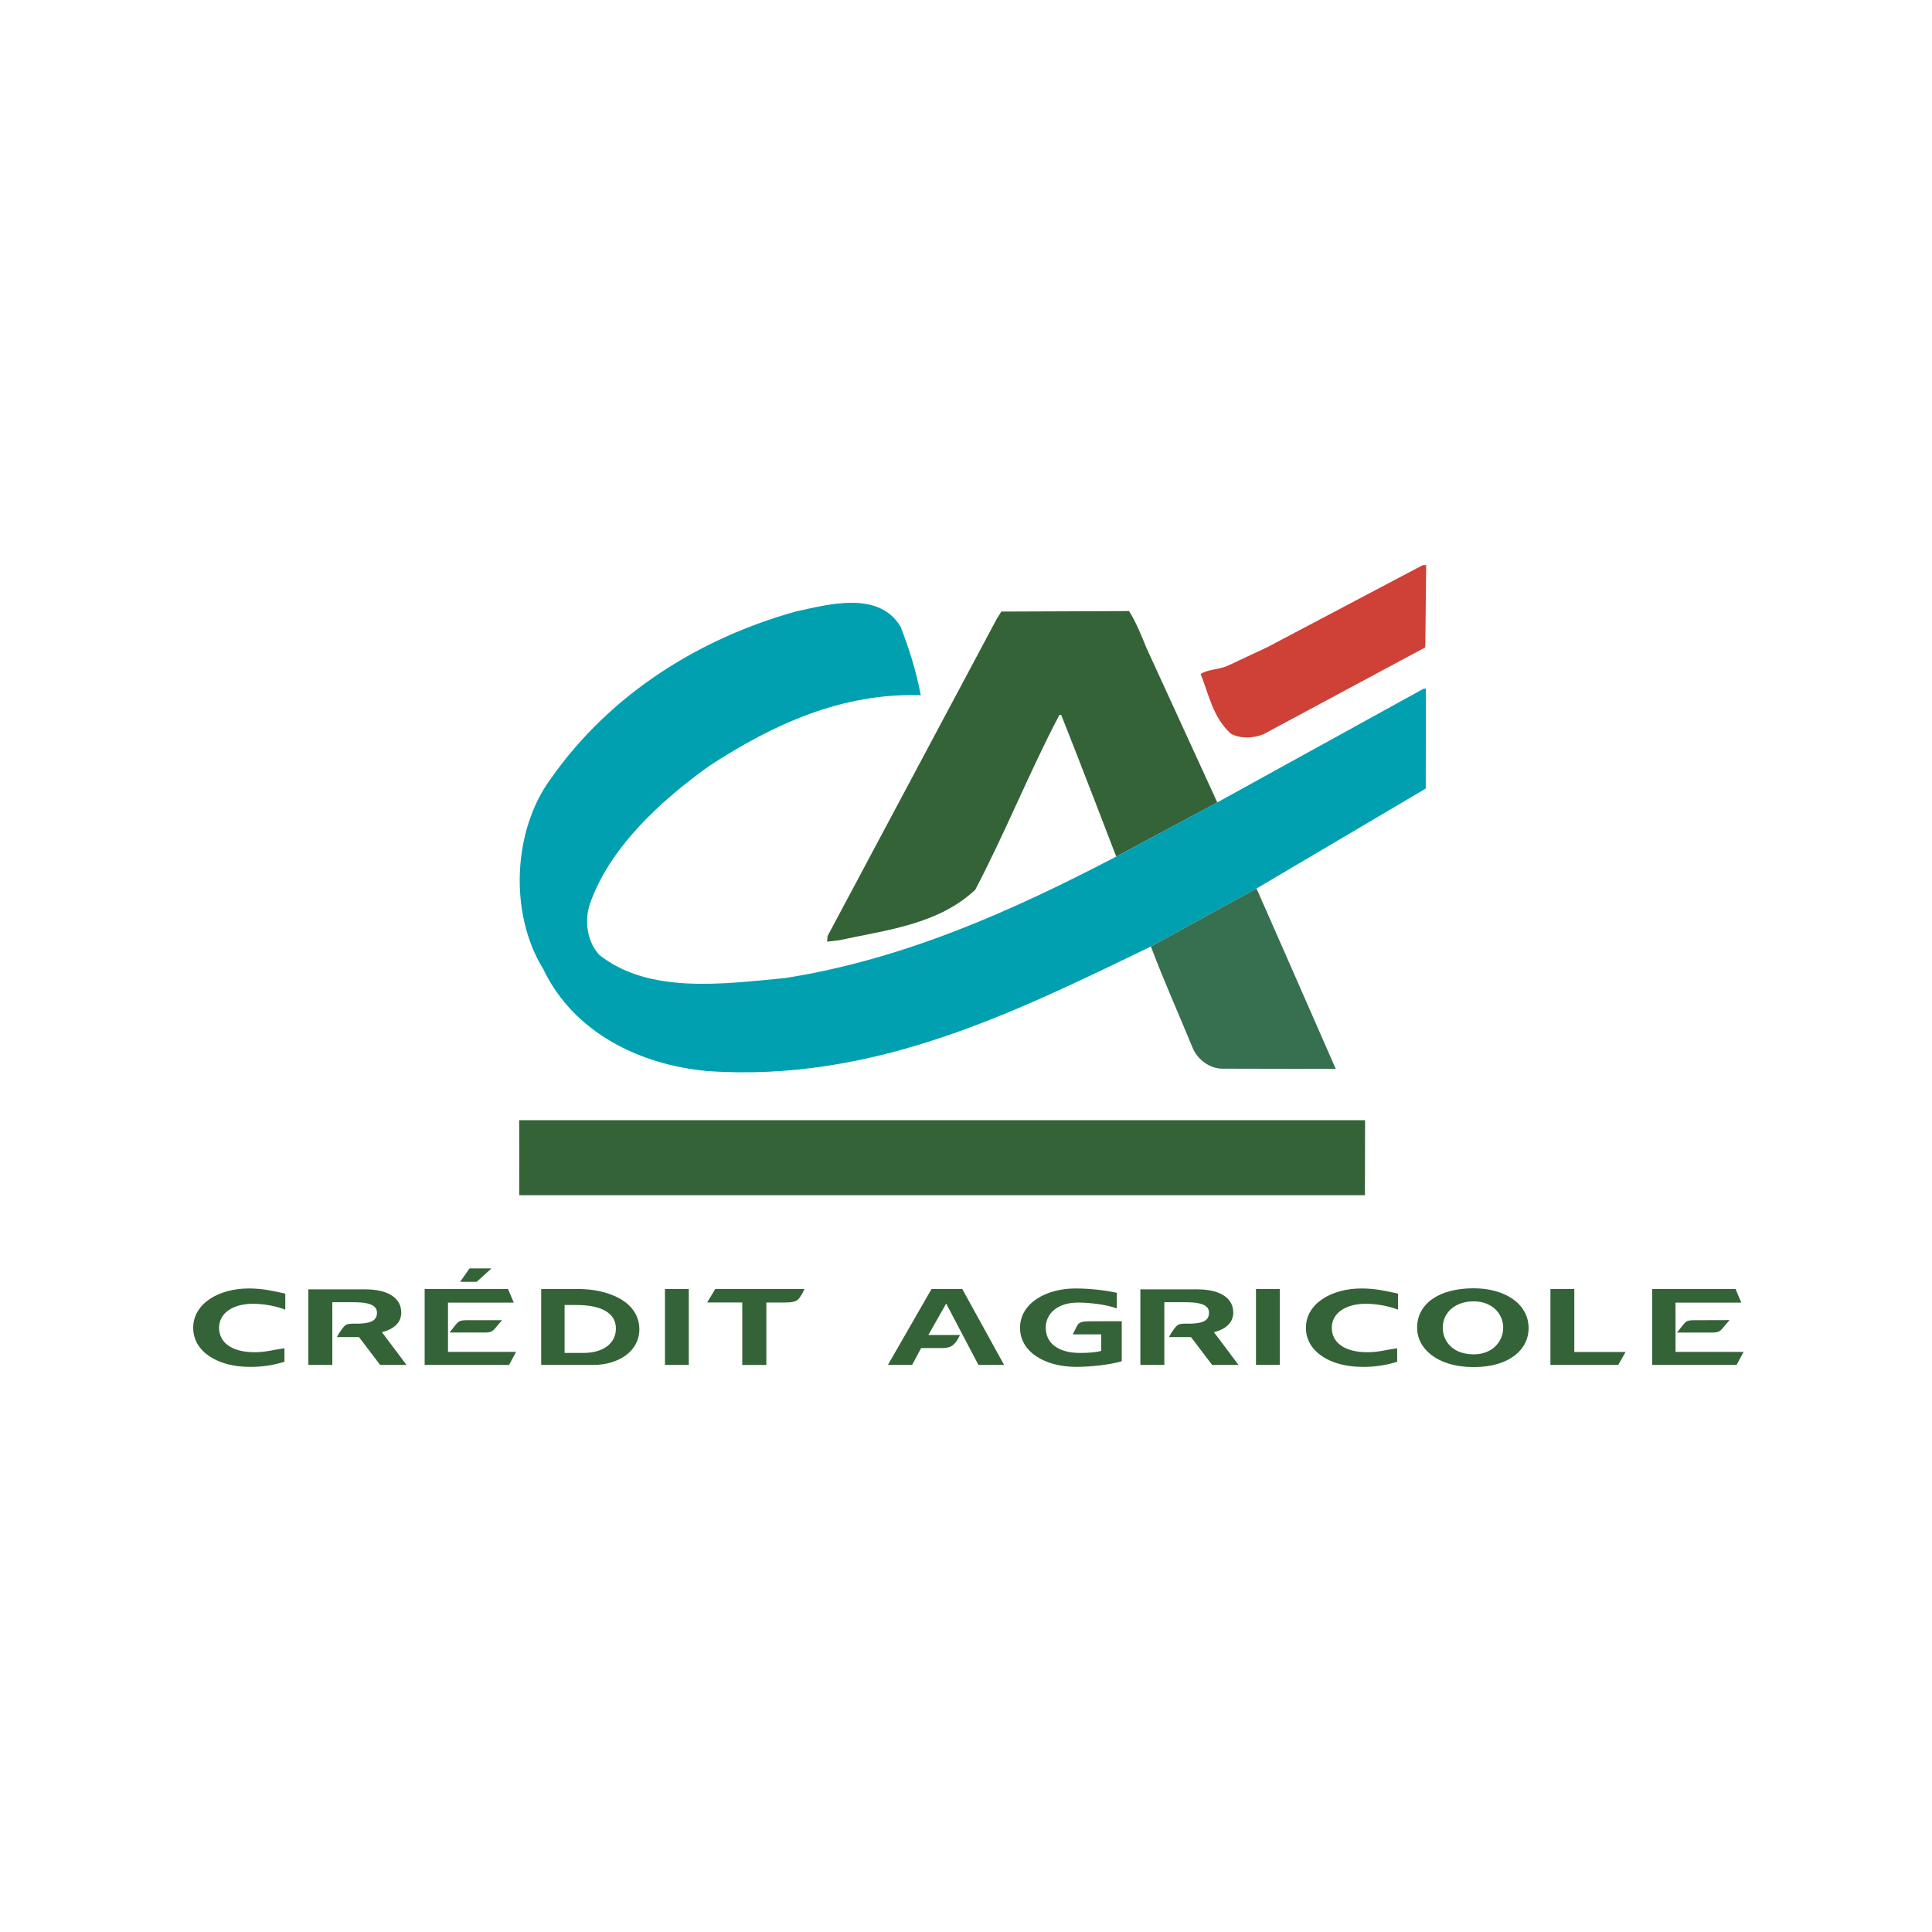
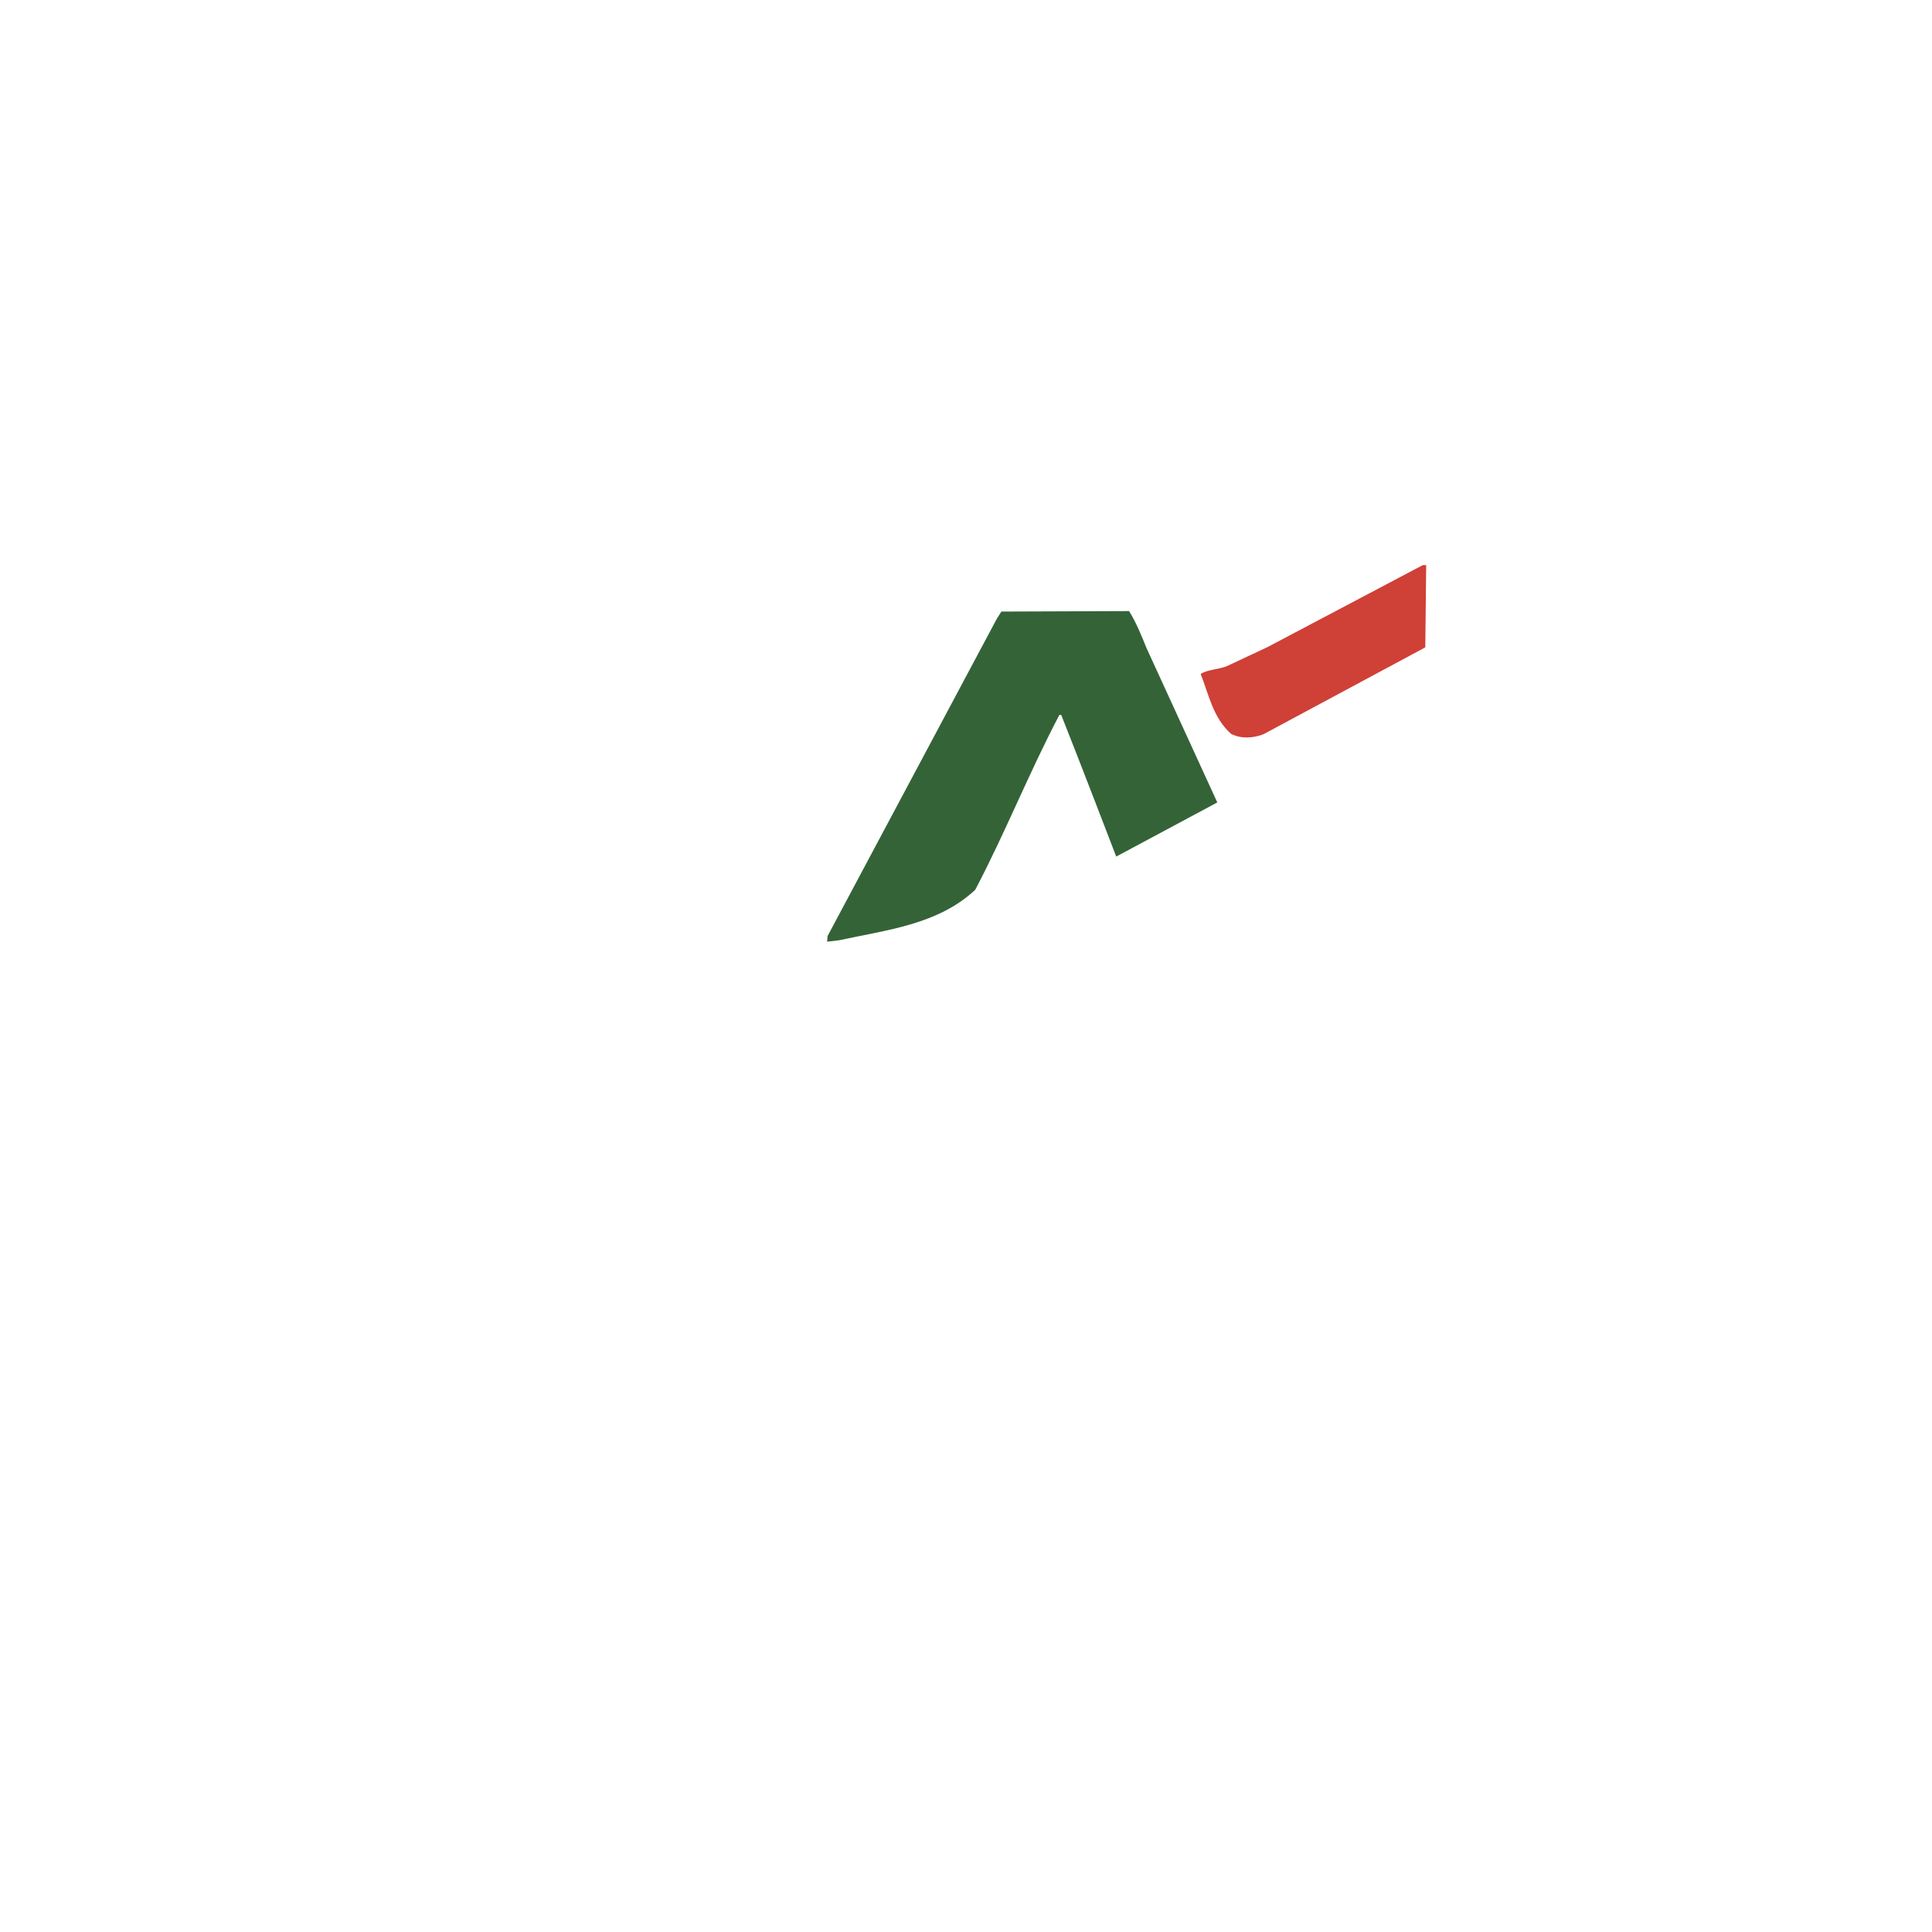
<svg xmlns="http://www.w3.org/2000/svg" width="400" height="400" viewBox="0 0 400 400" fill="none">
  <g clip-path="url(#clip0_3_993)">
    <path d="M295.091 134.03L261.618 151.999C259.519 152.851 256.877 153.002 254.85 151.913C251.126 148.561 250.281 143.813 248.583 139.538C249.987 138.607 252.315 138.614 254.026 137.912L262.434 133.966L294.576 117H295.277L295.091 134.03Z" fill="#CF4037" />
    <path d="M231.102 177.344C231.102 177.344 223.503 157.513 219.715 148.024H219.328C213.083 159.912 208.156 172.338 201.911 184.226C194.198 191.438 183.62 192.512 173.744 194.668L171.252 194.969L171.338 193.801L206.387 128.093L207.325 126.618L233.759 126.518C235.234 128.852 236.316 131.581 237.397 134.224L252.028 166.136L231.102 177.344Z" fill="#346337" />
-     <path d="M238.278 195.965C209.789 209.744 180.834 224.153 146.394 221.747C132.629 220.472 118.8 213.912 112.455 200.605C105.4 189.161 106.138 171.973 114.009 161.259C126.563 143.326 145.327 132.011 164.778 126.604C171.467 125.143 181.966 122.207 186.463 129.762C188.246 134.353 189.707 139.022 190.638 143.928C174.231 143.427 159.987 150.008 146.909 158.531C136.625 165.893 126.191 175.518 122.123 187.177C120.948 190.672 121.564 194.948 124.049 197.676C134.298 205.862 149.774 203.713 162.529 202.496C187.029 198.657 209.466 188.652 231.102 177.344L252.021 166.129L294.755 142.582H295.22L295.184 163.264L260.15 183.954L238.278 195.965Z" fill="#00A0B0" />
-     <path d="M260.15 183.954C260.15 183.954 271.293 209.249 276.557 221.309L253.074 221.259C250.352 221.252 247.789 219.232 246.865 216.812C244 209.808 240.906 202.961 238.278 195.957L260.15 183.954Z" fill="#376F51" />
-     <path d="M282.623 231.93C282.601 235.905 282.594 247.457 282.594 247.457H107.499C107.527 242.773 107.491 231.93 107.491 231.93H282.623Z" fill="#346337" />
-     <path d="M51.666 282.997C45.135 282.997 40 279.889 40 274.904C40 269.863 45.335 266.762 51.495 266.762C54.409 266.762 56.501 267.27 59.064 267.829V271.145C56.924 270.357 54.663 269.947 52.383 269.934C48.25 269.934 45.357 271.854 45.357 274.897C45.357 277.984 48.035 279.961 52.691 279.961C55.125 279.961 56.45 279.474 58.892 279.144V281.937C56.555 282.672 54.116 283.03 51.666 282.997ZM69.764 276.831C70.022 276.251 70.659 275.327 71.132 274.747C71.569 274.217 71.977 274.052 73.001 274.052C73.724 274.052 74.677 274.088 75.744 273.923C77.506 273.651 78.05 272.878 78.05 271.768C78.05 269.411 74.132 269.612 71.698 269.612H68.804V282.596H63.841V266.948H75.615C80.535 266.948 83.077 268.853 83.077 271.768C83.077 273.802 81.559 275.198 79.074 275.814L84.166 282.596H78.709L74.326 276.831H69.764ZM97.215 262.608H101.762L98.697 265.387H95.274L97.215 262.608ZM87.919 266.869H105.178L106.374 269.698H92.753V279.889H106.854L105.393 282.589H87.919V266.869ZM94.214 274.439C95.216 273.15 95.388 273.35 98.783 273.329H103.946L102.357 275.177C101.812 275.814 101.204 275.886 100.33 275.886H93.082L94.214 274.439ZM112.046 266.869H119.616C125.969 266.869 132.371 269.462 132.371 275.248C132.371 279.782 128.003 282.589 122.903 282.589H112.046V266.869ZM120.769 280.111C125.188 280.111 127.516 277.92 127.516 275.055C127.516 271.846 124.515 270.192 119.373 270.192H116.895V280.111H120.769ZM137.671 266.869H142.605V282.589H137.671V266.869ZM153.677 269.669H146.408L148.084 266.876H166.539C166.539 266.876 166.124 268.022 165.322 268.946C164.692 269.676 163.274 269.676 161.992 269.676H158.662V282.603H153.677V269.669ZM202.577 282.596L195.895 269.884L192.214 276.394H198.767C197.528 278.965 196.525 279.108 194.721 279.108H190.71L188.841 282.589H183.835L192.866 266.869H199.225L207.884 282.589H202.577M228.001 279.674V276.265H222.107L222.909 274.647C223.389 273.666 224.019 273.558 226.132 273.558L232.248 273.544V281.837C229.748 282.582 225.609 282.997 222.844 282.997C216.313 282.997 211.185 279.889 211.185 274.904C211.185 269.863 216.521 266.762 222.651 266.762C225.573 266.762 228.66 267.105 231.231 267.664V270.894C228.989 270.063 225.487 269.684 223.195 269.684C219.063 269.684 216.513 271.861 216.513 274.904C216.513 277.991 218.948 280.111 223.625 280.111C225.215 280.111 227.005 280.004 228.001 279.674ZM242.023 276.831C242.405 276.089 242.866 275.39 243.398 274.747C243.835 274.217 244.243 274.052 245.268 274.052C245.984 274.052 246.943 274.088 248.01 273.923C249.772 273.651 250.317 272.878 250.317 271.768C250.317 269.411 246.399 269.612 243.957 269.612H241.064V282.596H236.101V266.948H247.874C252.794 266.948 255.337 268.853 255.337 271.768C255.337 273.802 253.819 275.198 251.333 275.814L256.425 282.596H250.961L246.585 276.831H242.023ZM260.035 266.869H264.969V282.589H260.035V266.869ZM282.043 282.997C275.511 282.997 270.376 279.889 270.376 274.904C270.376 269.863 275.712 266.762 281.871 266.762C284.786 266.762 286.877 267.27 289.441 267.829V271.145C287.3 270.357 285.039 269.947 282.759 269.934C278.627 269.934 275.733 271.854 275.733 274.897C275.733 277.984 278.412 279.961 283.067 279.961C285.509 279.961 286.834 279.474 289.269 279.144V281.937C286.932 282.673 284.492 283.03 282.043 282.997ZM293.394 274.926C293.394 270.006 297.784 266.726 305.125 266.726C311.434 266.726 316.483 269.827 316.483 275.012C316.483 279.216 312.745 283.04 305.125 283.04C297.376 283.047 293.394 279.058 293.394 274.926ZM298.708 274.797C298.665 277.741 300.842 280.405 305.125 280.405C309.021 280.405 311.305 277.683 311.219 274.711C311.126 271.846 308.806 269.433 305.125 269.433C301.143 269.426 298.751 271.861 298.708 274.797ZM321.002 282.596V266.869H325.944V279.91H336.564L335.039 282.596H321.002ZM342.065 266.869H359.324L360.52 269.698H346.899V279.889H361L359.539 282.589H342.065V266.869ZM348.353 274.439C349.355 273.15 349.527 273.35 352.922 273.329L358.078 273.315L356.488 275.184C355.944 275.821 355.335 275.893 354.461 275.893H347.214L348.353 274.439Z" fill="#346337" />
  </g>
  <defs>
    <clipPath id="clip0_3_993">
      <rect width="400" height="400" fill="white" />
    </clipPath>
  </defs>
</svg>